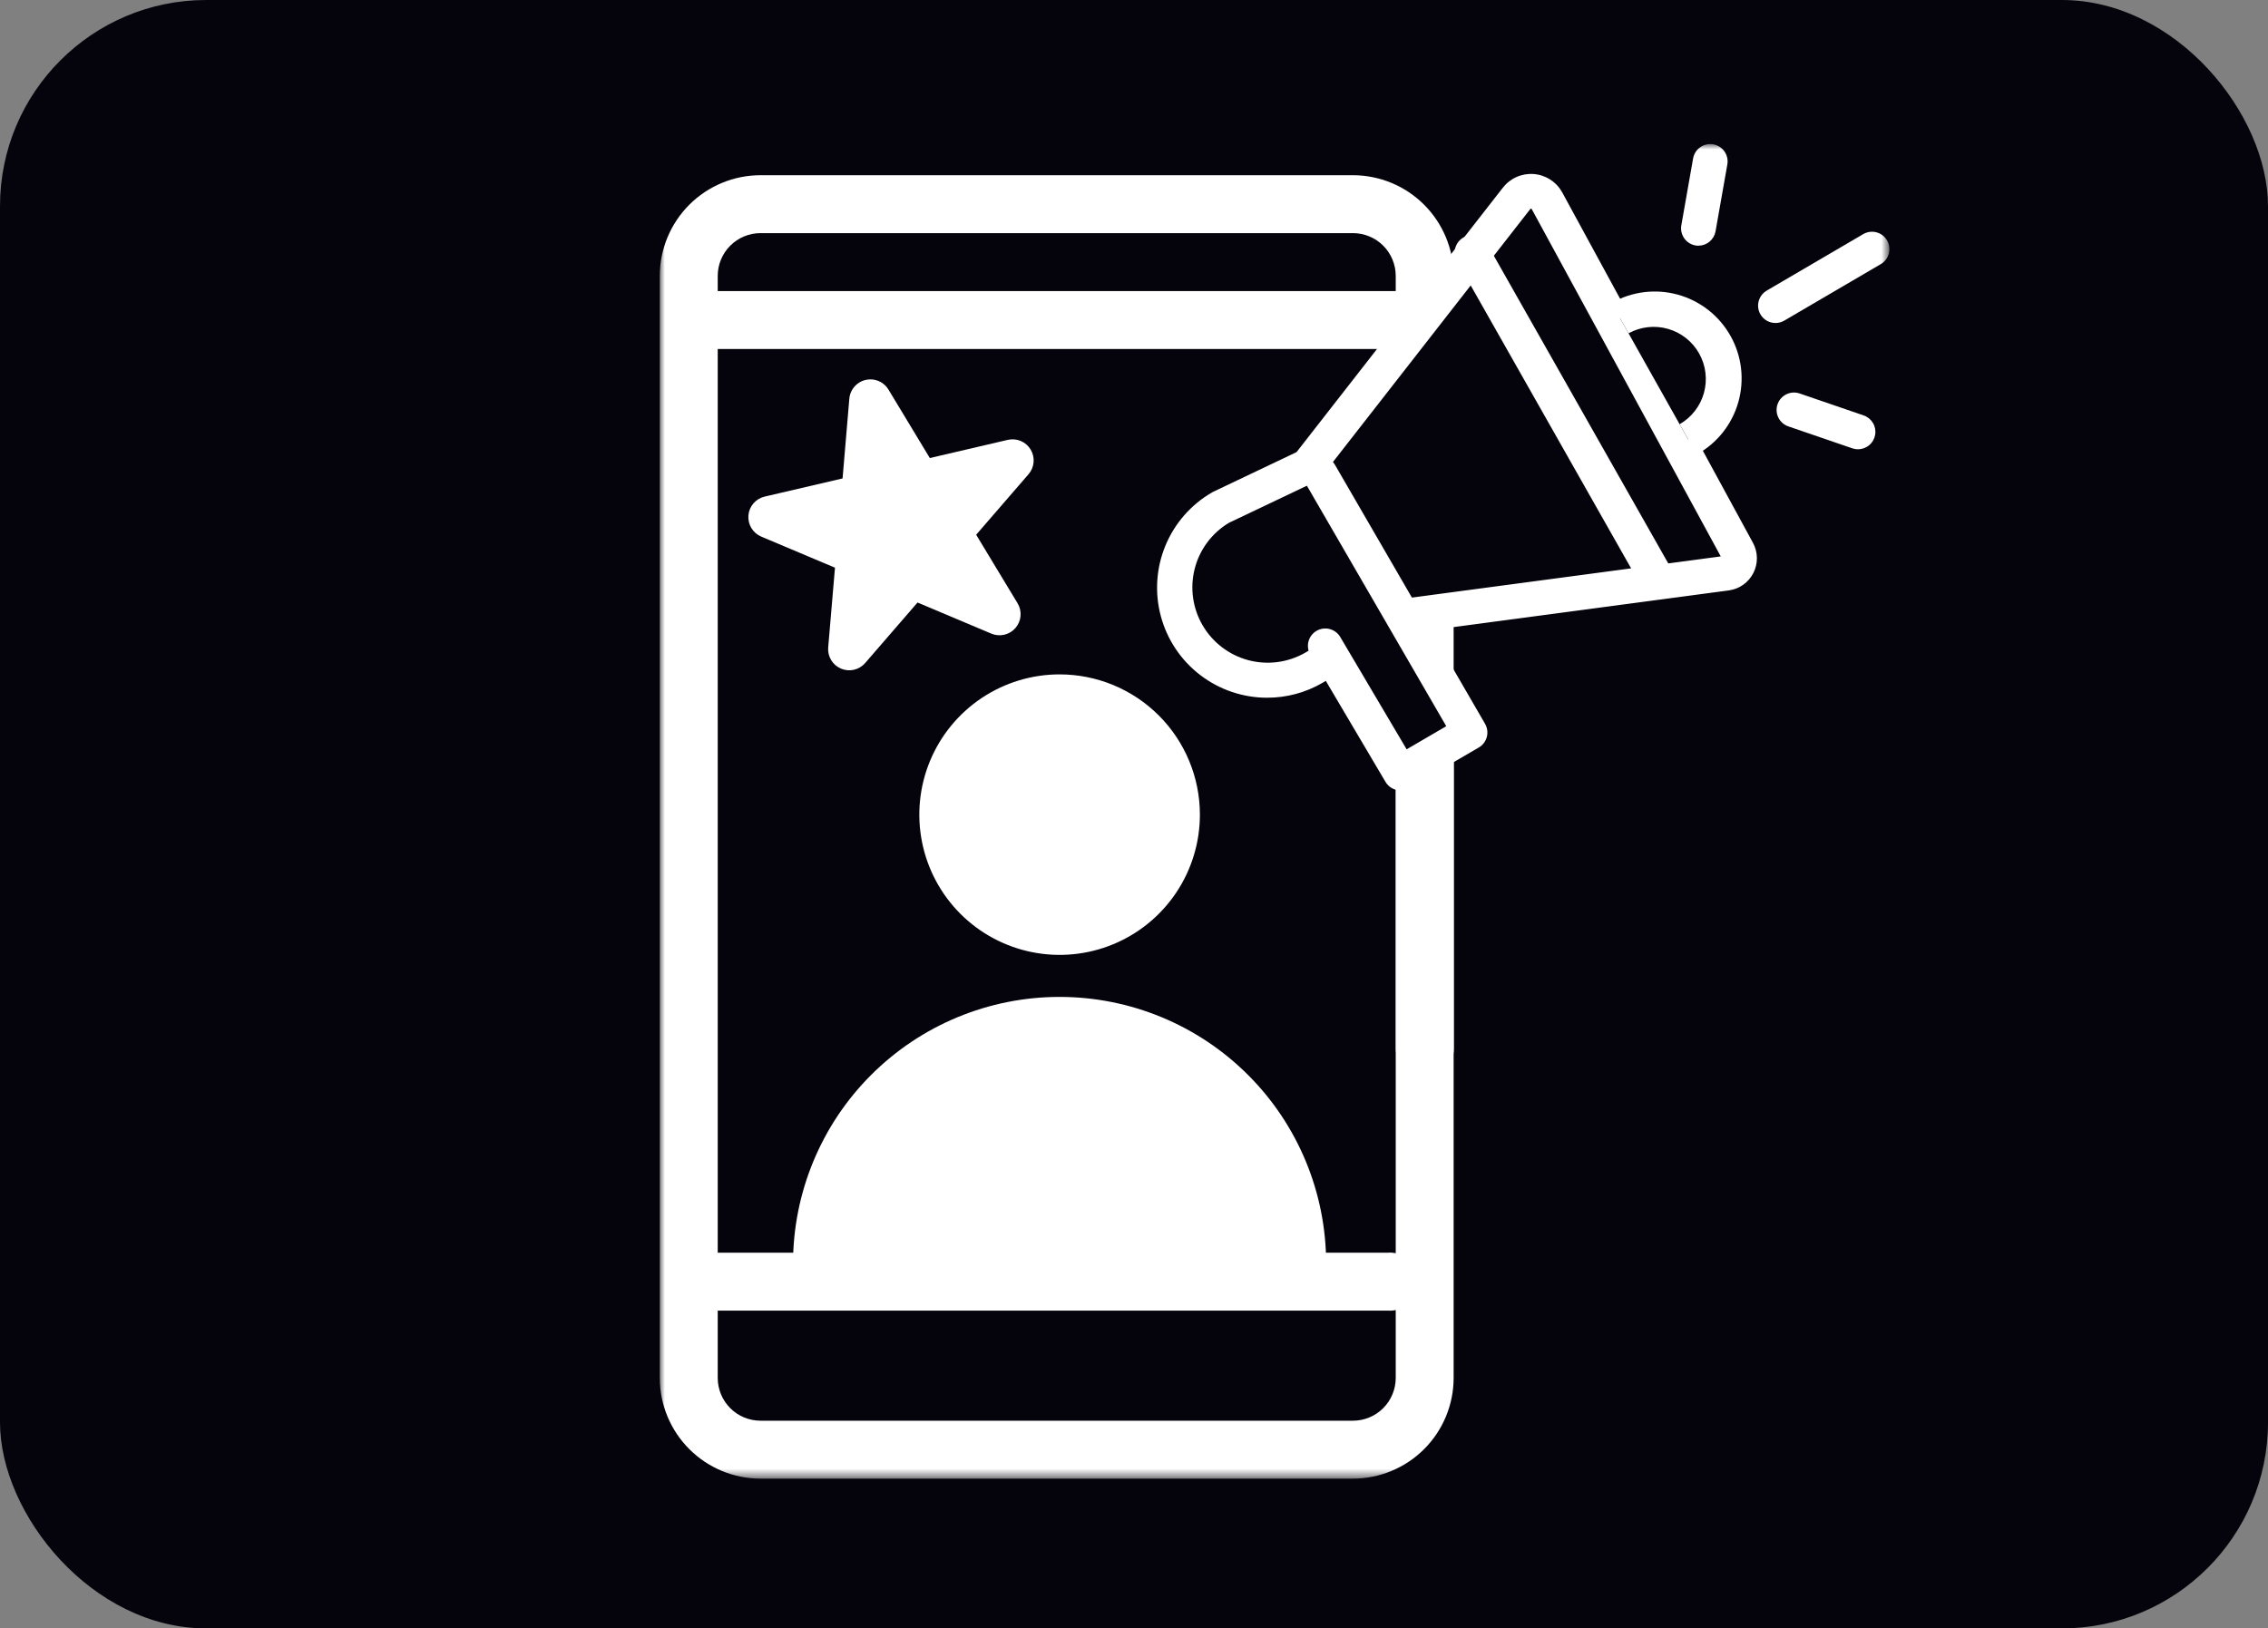
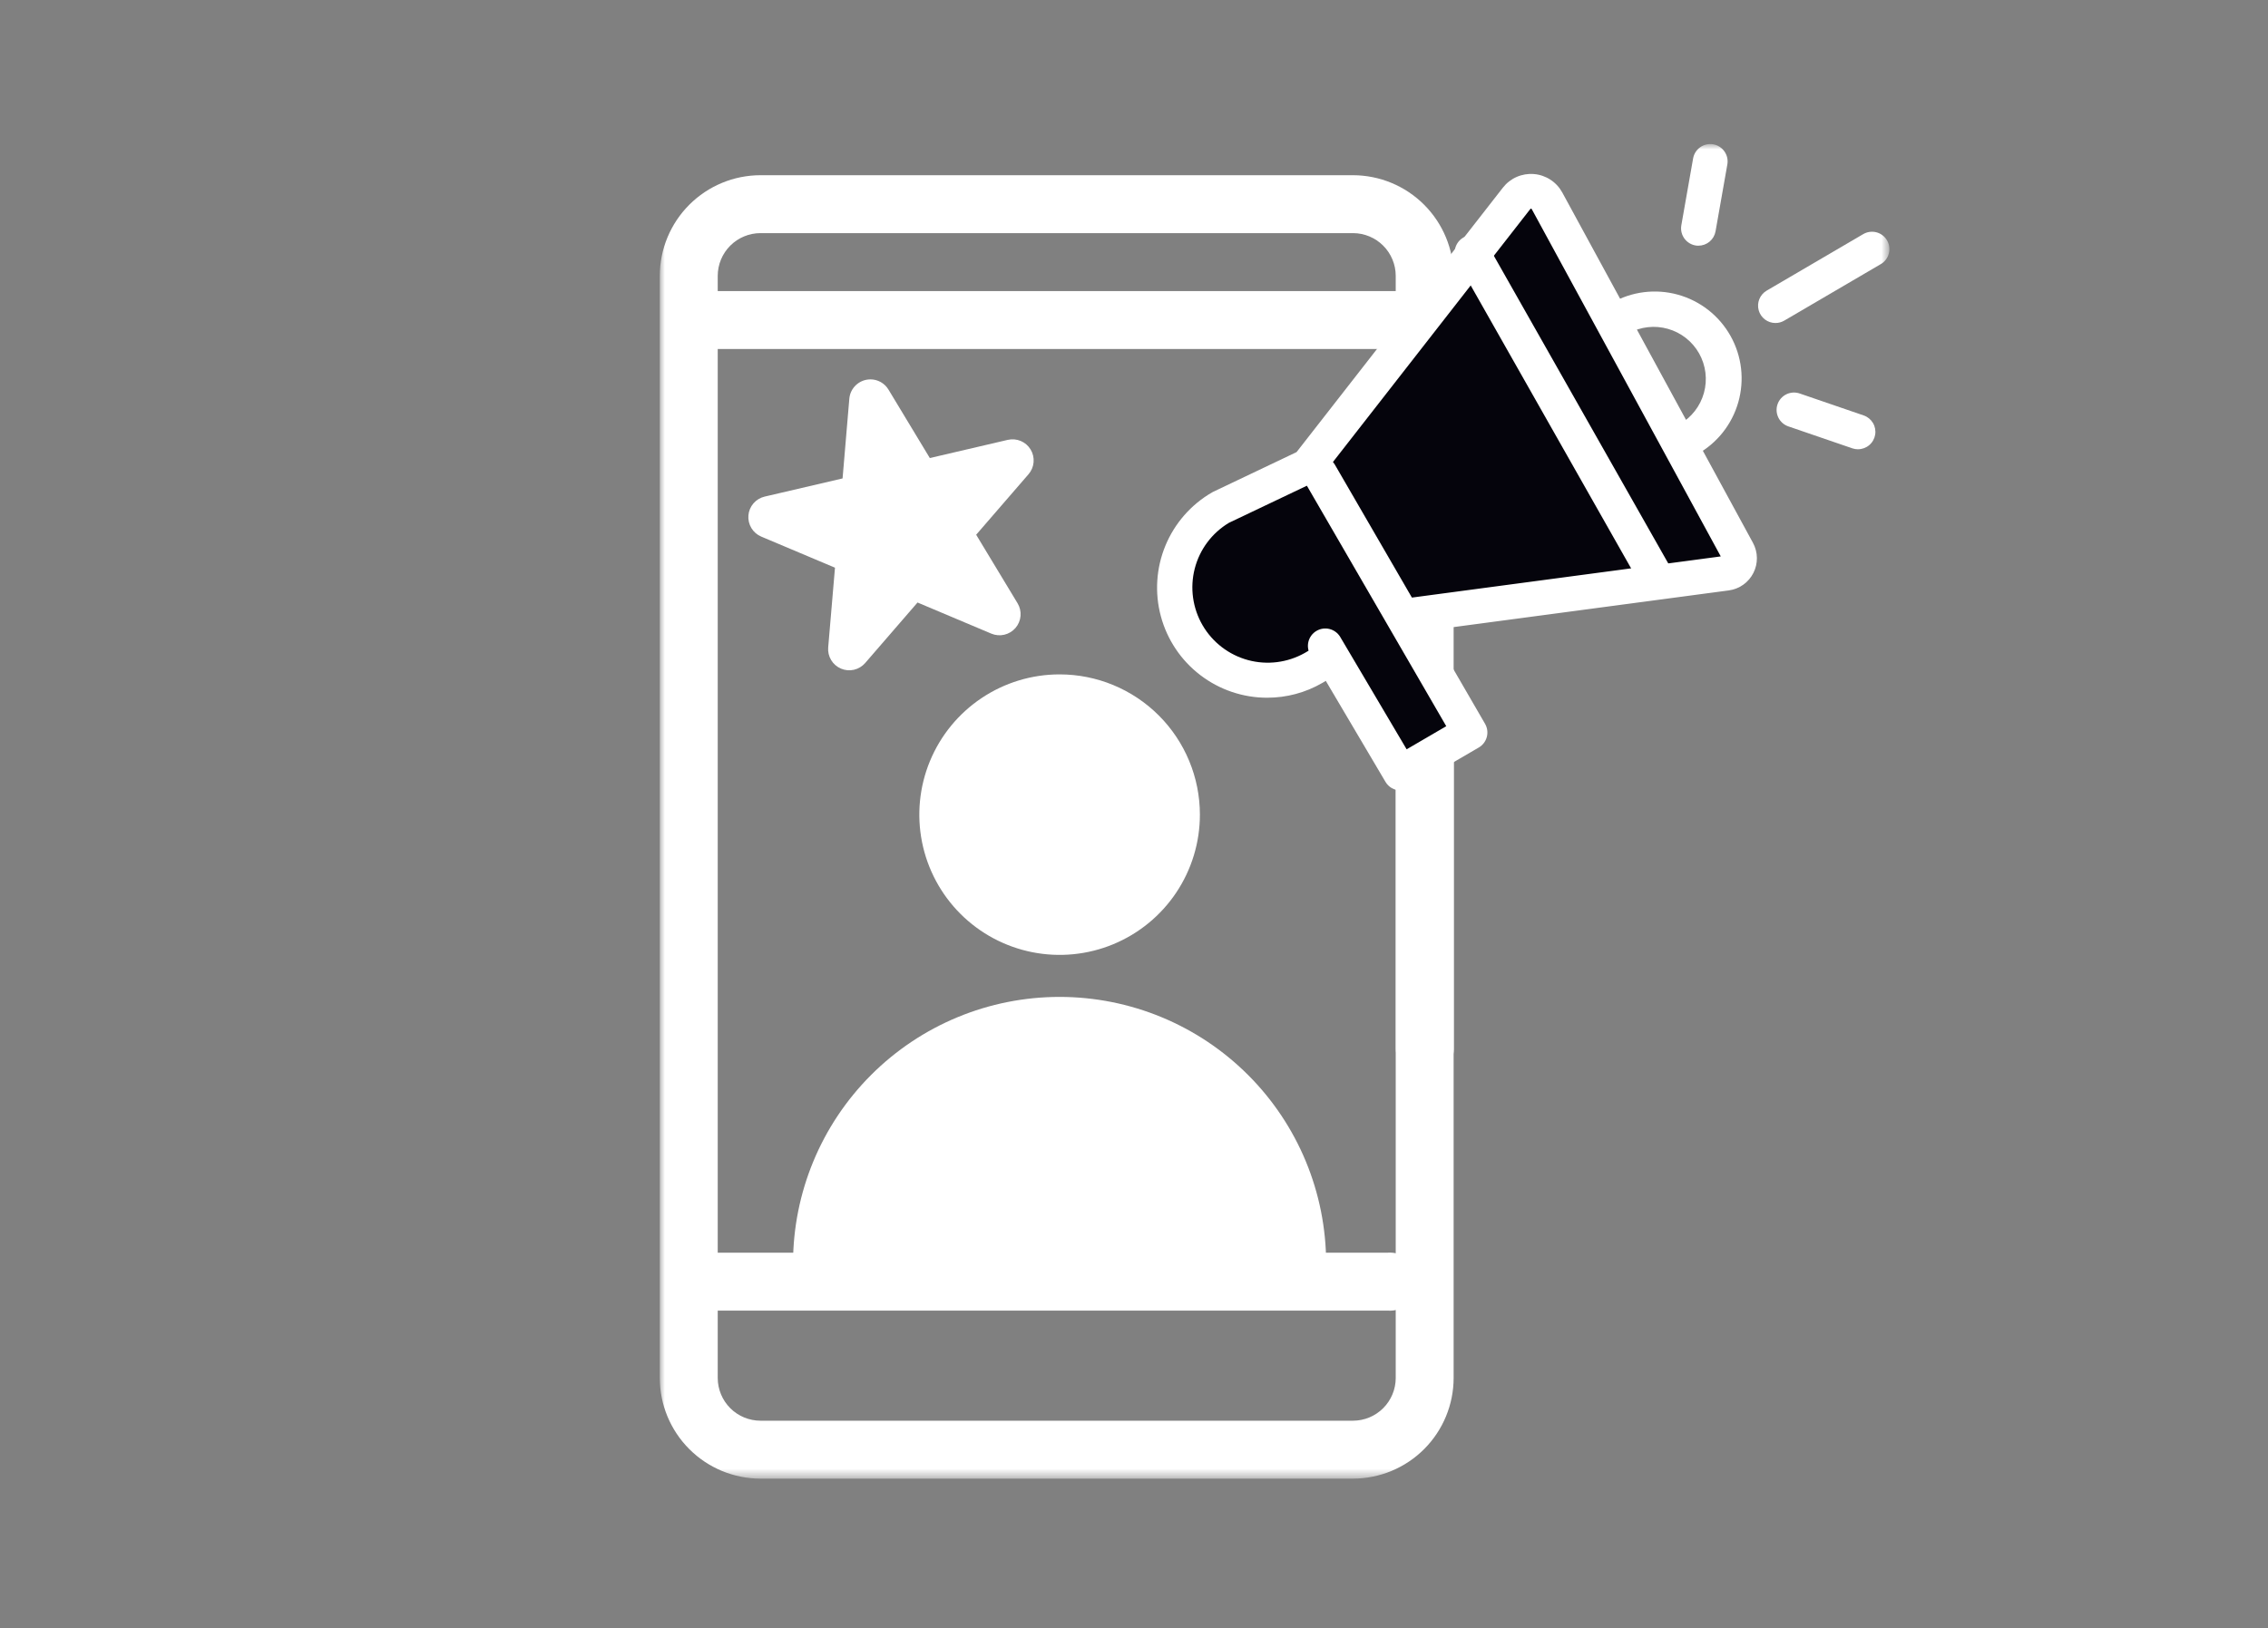
<svg xmlns="http://www.w3.org/2000/svg" width="220" height="158" viewBox="0 0 220 158" fill="none">
  <rect x="0" y="0" width="220" height="158" fill="#808080" stroke="none" />
-   <rect width="220" height="158" rx="20" fill="#05040C" />
  <mask id="mask0_4001_2" style="mask-type:luminance" maskUnits="userSpaceOnUse" x="64" y="14" width="120" height="130">
    <path d="M183.254 14H64V143.469H183.254V14Z" fill="white" />
  </mask>
  <g mask="url(#mask0_4001_2)">
    <path d="M134.589 127.165H67.606C67.218 127.195 66.828 127.145 66.461 127.017C66.094 126.89 65.757 126.688 65.472 126.424C65.186 126.16 64.958 125.84 64.803 125.484C64.647 125.128 64.566 124.743 64.566 124.354C64.566 123.966 64.647 123.581 64.803 123.225C64.958 122.869 65.186 122.548 65.472 122.285C65.757 122.021 66.094 121.819 66.461 121.691C66.828 121.564 67.218 121.513 67.606 121.544H134.589C134.976 121.513 135.366 121.564 135.733 121.691C136.1 121.819 136.437 122.021 136.723 122.285C137.008 122.548 137.236 122.869 137.392 123.225C137.547 123.581 137.628 123.966 137.628 124.354C137.628 124.743 137.547 125.128 137.392 125.484C137.236 125.84 137.008 126.16 136.723 126.424C136.437 126.688 136.1 126.89 135.733 127.017C135.366 127.145 134.976 127.195 134.589 127.165Z" fill="white" />
    <path d="M131.243 143.468H73.766C71.177 143.465 68.695 142.435 66.864 140.604C65.033 138.773 64.003 136.291 64 133.702V26.766C64.003 24.177 65.033 21.695 66.864 19.864C68.695 18.033 71.177 17.003 73.766 17H131.243C133.831 17.004 136.313 18.034 138.143 19.865C139.973 21.696 141.002 24.178 141.005 26.766V133.702C141.002 136.29 139.973 138.772 138.143 140.603C136.313 142.434 133.831 143.464 131.243 143.468ZM73.766 22.619C72.667 22.621 71.614 23.058 70.837 23.835C70.059 24.612 69.622 25.666 69.621 26.765V133.702C69.623 134.801 70.06 135.854 70.837 136.631C71.614 137.408 72.667 137.845 73.766 137.847H131.243C132.342 137.845 133.395 137.408 134.172 136.631C134.949 135.854 135.386 134.801 135.388 133.702V26.766C135.387 25.667 134.95 24.613 134.173 23.835C133.396 23.058 132.342 22.621 131.243 22.619H73.766Z" fill="white" />
    <path d="M135.686 33.86H68.189C67.41 33.893 66.65 33.615 66.075 33.089C65.5 32.562 65.157 31.83 65.121 31.051C65.157 30.272 65.5 29.539 66.075 29.012C66.65 28.486 67.41 28.208 68.189 28.241H135.686C136.465 28.209 137.224 28.486 137.799 29.013C138.374 29.54 138.716 30.272 138.752 31.051C138.716 31.829 138.373 32.562 137.799 33.088C137.224 33.615 136.464 33.892 135.686 33.86Z" fill="white" />
    <path d="M138.212 104.574C137.467 104.574 136.752 104.278 136.225 103.751C135.698 103.224 135.402 102.509 135.402 101.764V72.975C135.402 72.229 135.698 71.514 136.226 70.987C136.753 70.46 137.467 70.164 138.213 70.164C138.958 70.164 139.673 70.46 140.2 70.987C140.727 71.514 141.023 72.229 141.023 72.975V101.761C141.023 102.13 140.951 102.496 140.809 102.837C140.668 103.177 140.461 103.487 140.2 103.748C139.939 104.009 139.63 104.216 139.289 104.357C138.948 104.499 138.582 104.571 138.213 104.571" fill="white" />
    <path d="M76.926 122.582C76.926 115.725 79.65 109.148 84.499 104.3C89.348 99.451 95.924 96.727 102.781 96.727C109.639 96.727 116.215 99.451 121.064 104.3C125.913 109.148 128.637 115.725 128.637 122.582" fill="white" />
    <path d="M116.392 79.039C116.393 81.73 115.595 84.361 114.101 86.599C112.606 88.838 110.481 90.582 107.995 91.613C105.509 92.644 102.773 92.914 100.133 92.389C97.493 91.865 95.068 90.57 93.164 88.667C91.26 86.764 89.964 84.34 89.438 81.7C88.912 79.061 89.181 76.325 90.21 73.838C91.239 71.351 92.983 69.225 95.22 67.729C97.458 66.233 100.089 65.434 102.78 65.434C106.389 65.433 109.851 66.866 112.404 69.417C114.956 71.968 116.391 75.429 116.392 79.039Z" fill="white" />
    <path d="M172.223 31.341C171.853 31.341 171.492 31.22 171.198 30.995C170.903 30.77 170.691 30.454 170.594 30.097C170.497 29.739 170.52 29.36 170.661 29.017C170.801 28.674 171.05 28.386 171.37 28.199L180.716 22.728C180.907 22.612 181.119 22.536 181.34 22.503C181.561 22.47 181.787 22.481 182.003 22.536C182.22 22.591 182.424 22.689 182.602 22.823C182.781 22.957 182.931 23.126 183.044 23.319C183.157 23.511 183.231 23.725 183.26 23.946C183.29 24.168 183.276 24.393 183.217 24.609C183.159 24.825 183.059 25.027 182.922 25.203C182.785 25.38 182.615 25.528 182.42 25.638L173.074 31.11C172.816 31.261 172.522 31.341 172.223 31.341Z" fill="white" />
    <path d="M180.229 43.593C180.043 43.592 179.858 43.561 179.682 43.501L173.473 41.371C173.049 41.226 172.701 40.919 172.504 40.517C172.307 40.114 172.278 39.65 172.423 39.227C172.568 38.803 172.876 38.455 173.278 38.258C173.68 38.061 174.144 38.032 174.568 38.177L180.777 40.307C181.155 40.436 181.474 40.695 181.679 41.038C181.884 41.381 181.96 41.786 181.894 42.179C181.829 42.573 181.625 42.931 181.32 43.189C181.016 43.447 180.629 43.589 180.23 43.589" fill="white" />
    <path d="M164.753 23.841C164.507 23.841 164.265 23.787 164.042 23.683C163.819 23.579 163.622 23.427 163.463 23.239C163.305 23.051 163.19 22.831 163.125 22.593C163.061 22.356 163.049 22.107 163.091 21.865L164.23 15.395C164.266 15.174 164.345 14.963 164.463 14.773C164.581 14.583 164.735 14.418 164.918 14.289C165.1 14.159 165.306 14.067 165.524 14.018C165.742 13.969 165.968 13.963 166.188 14.002C166.408 14.041 166.618 14.123 166.806 14.244C166.994 14.365 167.157 14.522 167.283 14.706C167.41 14.89 167.499 15.097 167.545 15.316C167.591 15.535 167.593 15.761 167.551 15.98L166.411 22.445C166.342 22.835 166.138 23.188 165.835 23.442C165.532 23.697 165.149 23.837 164.753 23.837" fill="white" />
    <path d="M127.416 64.809C125.35 66.002 122.895 66.325 120.591 65.707C118.287 65.09 116.323 63.583 115.131 61.517C113.938 59.451 113.615 56.996 114.232 54.693C114.85 52.389 116.357 50.424 118.423 49.232L126.854 45.219L147.114 19.241C147.295 19.01 147.531 18.828 147.8 18.71C148.068 18.593 148.362 18.544 148.655 18.569C148.947 18.593 149.229 18.69 149.475 18.85C149.721 19.01 149.923 19.229 150.063 19.487L168.557 53.477C168.67 53.684 168.731 53.916 168.734 54.152C168.737 54.389 168.683 54.622 168.576 54.833C168.469 55.043 168.313 55.225 168.12 55.361C167.928 55.498 167.705 55.586 167.471 55.617L135.847 59.831L127.416 64.809Z" fill="#05040C" />
    <path d="M122.936 67.698C120.584 67.703 118.296 66.93 116.428 65.501C114.559 64.072 113.215 62.065 112.605 59.794C111.994 57.522 112.15 55.112 113.049 52.938C113.949 50.765 115.541 48.949 117.578 47.773L117.696 47.711L125.768 43.867L145.784 18.206C146.136 17.754 146.596 17.396 147.121 17.166C147.646 16.936 148.22 16.84 148.792 16.887C149.363 16.933 149.914 17.122 150.394 17.435C150.875 17.747 151.27 18.175 151.544 18.678L170.04 52.668C170.283 53.116 170.415 53.617 170.422 54.126C170.429 54.636 170.312 55.14 170.081 55.594C169.85 56.049 169.512 56.44 169.097 56.735C168.681 57.03 168.199 57.219 167.694 57.286L136.407 61.458L128.256 66.269C126.638 67.205 124.802 67.698 122.932 67.697M119.21 50.726C117.562 51.714 116.369 53.312 115.891 55.173C115.413 57.035 115.687 59.009 116.654 60.67C117.621 62.33 119.204 63.543 121.059 64.046C122.914 64.548 124.892 64.299 126.565 63.354L135.283 58.205L166.917 53.987L148.583 20.291C148.577 20.278 148.568 20.267 148.556 20.26C148.544 20.252 148.53 20.248 148.516 20.248C148.502 20.245 148.488 20.246 148.475 20.252C148.461 20.258 148.451 20.267 148.443 20.28L127.937 46.571L119.21 50.726Z" fill="white" />
-     <path d="M157.145 30.869C158.704 29.992 160.548 29.771 162.271 30.255C163.993 30.738 165.453 31.886 166.329 33.445C167.205 35.005 167.426 36.849 166.943 38.571C166.46 40.294 165.312 41.754 163.752 42.63" fill="#05040C" />
    <path d="M164.58 44.1L162.928 41.16C164.085 40.496 164.932 39.402 165.286 38.117C165.64 36.831 165.472 35.458 164.819 34.295C164.166 33.133 163.08 32.275 161.798 31.909C160.516 31.543 159.141 31.697 157.972 32.339L156.32 29.4C157.286 28.847 158.352 28.49 159.456 28.351C160.56 28.212 161.681 28.293 162.754 28.589C163.827 28.886 164.83 29.391 165.707 30.077C166.583 30.763 167.315 31.616 167.86 32.586C168.405 33.556 168.753 34.625 168.883 35.73C169.013 36.836 168.923 37.956 168.618 39.026C168.313 40.096 167.8 41.096 167.107 41.967C166.414 42.837 165.555 43.562 164.58 44.1Z" fill="white" />
    <path d="M160.583 57.579C160.285 57.58 159.992 57.501 159.734 57.35C159.476 57.2 159.262 56.984 159.115 56.724L141.335 25.355C141.222 25.163 141.149 24.949 141.12 24.728C141.091 24.507 141.106 24.282 141.164 24.067C141.222 23.852 141.322 23.65 141.459 23.474C141.596 23.297 141.766 23.15 141.96 23.04C142.154 22.93 142.368 22.859 142.59 22.832C142.811 22.806 143.036 22.823 143.25 22.884C143.465 22.945 143.666 23.047 143.84 23.186C144.015 23.325 144.161 23.497 144.268 23.692L162.048 55.061C162.193 55.317 162.268 55.607 162.266 55.902C162.265 56.196 162.186 56.485 162.038 56.74C161.89 56.994 161.677 57.206 161.422 57.353C161.167 57.5 160.878 57.579 160.583 57.579Z" fill="white" />
    <path d="M128.539 62.639L135.847 75.007L142.591 71.075L128.047 45.969" fill="#05040C" />
    <path d="M135.85 76.693C135.556 76.693 135.268 76.617 135.013 76.472C134.758 76.326 134.545 76.117 134.396 75.864L127.089 63.497C126.871 63.112 126.813 62.658 126.927 62.231C127.042 61.804 127.319 61.439 127.699 61.215C128.079 60.99 128.533 60.923 128.961 61.029C129.39 61.136 129.76 61.406 129.992 61.782L136.446 72.703L140.29 70.461L126.59 46.816C126.475 46.624 126.4 46.412 126.369 46.191C126.337 45.97 126.35 45.745 126.406 45.529C126.462 45.312 126.56 45.109 126.695 44.932C126.83 44.754 126.999 44.605 127.193 44.493C127.386 44.381 127.599 44.308 127.821 44.28C128.042 44.251 128.267 44.266 128.483 44.325C128.698 44.384 128.9 44.485 129.076 44.623C129.252 44.76 129.399 44.931 129.508 45.126L144.052 70.227C144.276 70.613 144.338 71.072 144.224 71.504C144.109 71.935 143.829 72.304 143.443 72.529L136.698 76.46C136.441 76.611 136.148 76.69 135.85 76.69" fill="white" />
    <path d="M84.431 38.855L89.213 46.774L98.222 44.673L92.17 51.668L96.952 59.587L88.428 55.991L82.374 62.987L83.16 53.769L74.637 50.175L83.646 48.074L84.431 38.855Z" fill="white" />
-     <path d="M84.429 36.809C84.782 36.809 85.129 36.9 85.436 37.073C85.743 37.246 86 37.496 86.182 37.798L90.195 44.443L97.755 42.679C98.176 42.581 98.618 42.619 99.016 42.787C99.415 42.955 99.75 43.245 99.973 43.615C100.197 43.985 100.297 44.417 100.26 44.848C100.224 45.279 100.051 45.687 99.768 46.014L94.69 51.884L98.704 58.529C98.928 58.899 99.03 59.331 98.994 59.762C98.958 60.194 98.786 60.603 98.503 60.931C98.219 61.258 97.84 61.488 97.418 61.586C96.996 61.684 96.553 61.646 96.155 61.477L89.002 58.46L83.924 64.33C83.641 64.657 83.262 64.885 82.841 64.984C82.42 65.082 81.979 65.044 81.58 64.876C81.182 64.708 80.847 64.418 80.624 64.048C80.4 63.678 80.299 63.247 80.336 62.816L80.995 55.081L73.843 52.065C73.444 51.897 73.109 51.607 72.885 51.237C72.662 50.867 72.561 50.436 72.597 50.005C72.633 49.575 72.805 49.166 73.088 48.839C73.37 48.512 73.749 48.283 74.17 48.184L81.731 46.421L82.386 38.686C82.429 38.175 82.663 37.699 83.041 37.352C83.419 37.004 83.913 36.812 84.426 36.812L84.429 36.809ZM89.211 48.822C88.858 48.822 88.512 48.731 88.205 48.558C87.897 48.384 87.64 48.135 87.458 47.833L85.934 45.309L85.683 48.246C85.647 48.677 85.474 49.085 85.192 49.412C84.909 49.739 84.529 49.968 84.108 50.066L81.237 50.736L83.954 51.883C84.352 52.051 84.687 52.341 84.91 52.711C85.134 53.081 85.234 53.513 85.198 53.944L84.947 56.882L86.877 54.652C87.16 54.325 87.539 54.096 87.96 53.998C88.381 53.899 88.822 53.937 89.221 54.105L91.938 55.252L90.414 52.727C90.191 52.357 90.09 51.926 90.127 51.495C90.164 51.064 90.336 50.656 90.619 50.329L92.549 48.099L89.676 48.769C89.524 48.804 89.368 48.822 89.211 48.822Z" fill="white" />
+     <path d="M84.429 36.809C84.782 36.809 85.129 36.9 85.436 37.073C85.743 37.246 86 37.496 86.182 37.798L90.195 44.443L97.755 42.679C98.176 42.581 98.618 42.619 99.016 42.787C99.415 42.955 99.75 43.245 99.973 43.615C100.197 43.985 100.297 44.417 100.26 44.848C100.224 45.279 100.051 45.687 99.768 46.014L94.69 51.884L98.704 58.529C98.928 58.899 99.03 59.331 98.994 59.762C98.958 60.194 98.786 60.603 98.503 60.931C98.219 61.258 97.84 61.488 97.418 61.586C96.996 61.684 96.553 61.646 96.155 61.477L89.002 58.46L83.924 64.33C83.641 64.657 83.262 64.885 82.841 64.984C82.42 65.082 81.979 65.044 81.58 64.876C81.182 64.708 80.847 64.418 80.624 64.048C80.4 63.678 80.299 63.247 80.336 62.816L80.995 55.081L73.843 52.065C73.444 51.897 73.109 51.607 72.885 51.237C72.662 50.867 72.561 50.436 72.597 50.005C72.633 49.575 72.805 49.166 73.088 48.839C73.37 48.512 73.749 48.283 74.17 48.184L81.731 46.421L82.386 38.686C82.429 38.175 82.663 37.699 83.041 37.352C83.419 37.004 83.913 36.812 84.426 36.812L84.429 36.809ZM89.211 48.822C88.858 48.822 88.512 48.731 88.205 48.558C87.897 48.384 87.64 48.135 87.458 47.833L85.934 45.309L85.683 48.246C85.647 48.677 85.474 49.085 85.192 49.412C84.909 49.739 84.529 49.968 84.108 50.066L81.237 50.736L83.954 51.883C84.352 52.051 84.687 52.341 84.91 52.711C85.134 53.081 85.234 53.513 85.198 53.944L84.947 56.882L86.877 54.652C87.16 54.325 87.539 54.096 87.96 53.998C88.381 53.899 88.822 53.937 89.221 54.105L90.414 52.727C90.191 52.357 90.09 51.926 90.127 51.495C90.164 51.064 90.336 50.656 90.619 50.329L92.549 48.099L89.676 48.769C89.524 48.804 89.368 48.822 89.211 48.822Z" fill="white" />
  </g>
</svg>